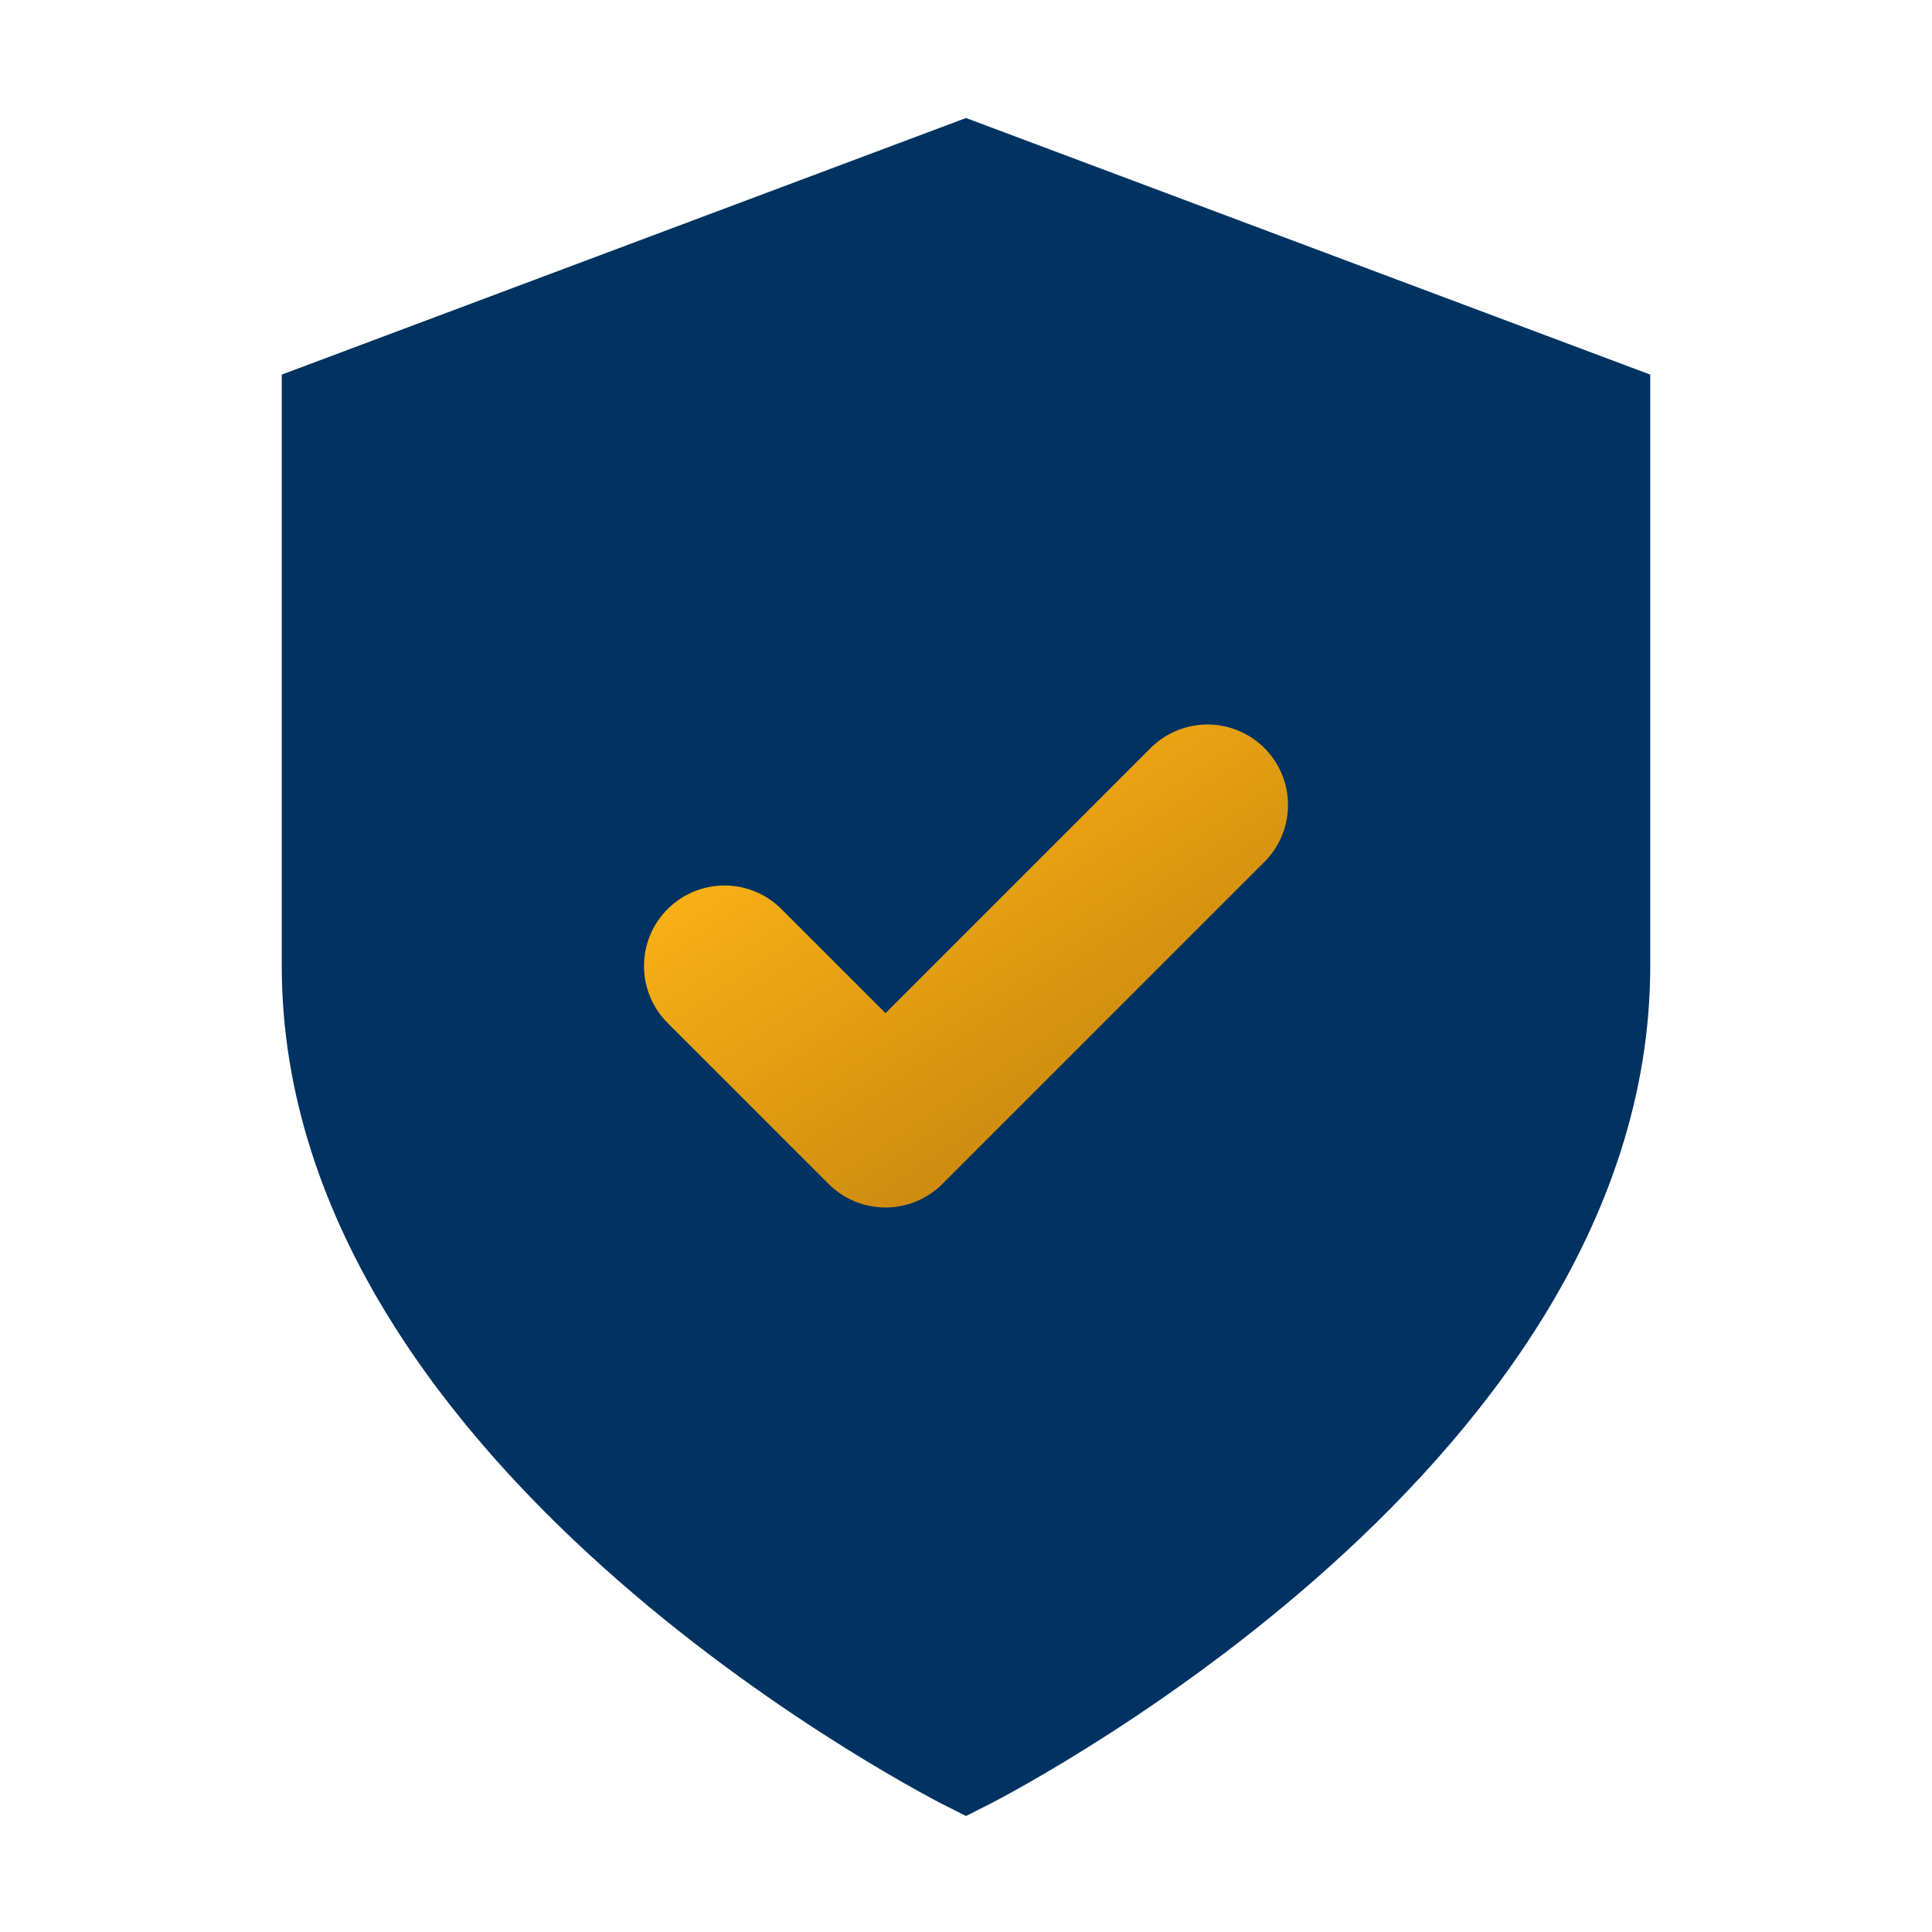
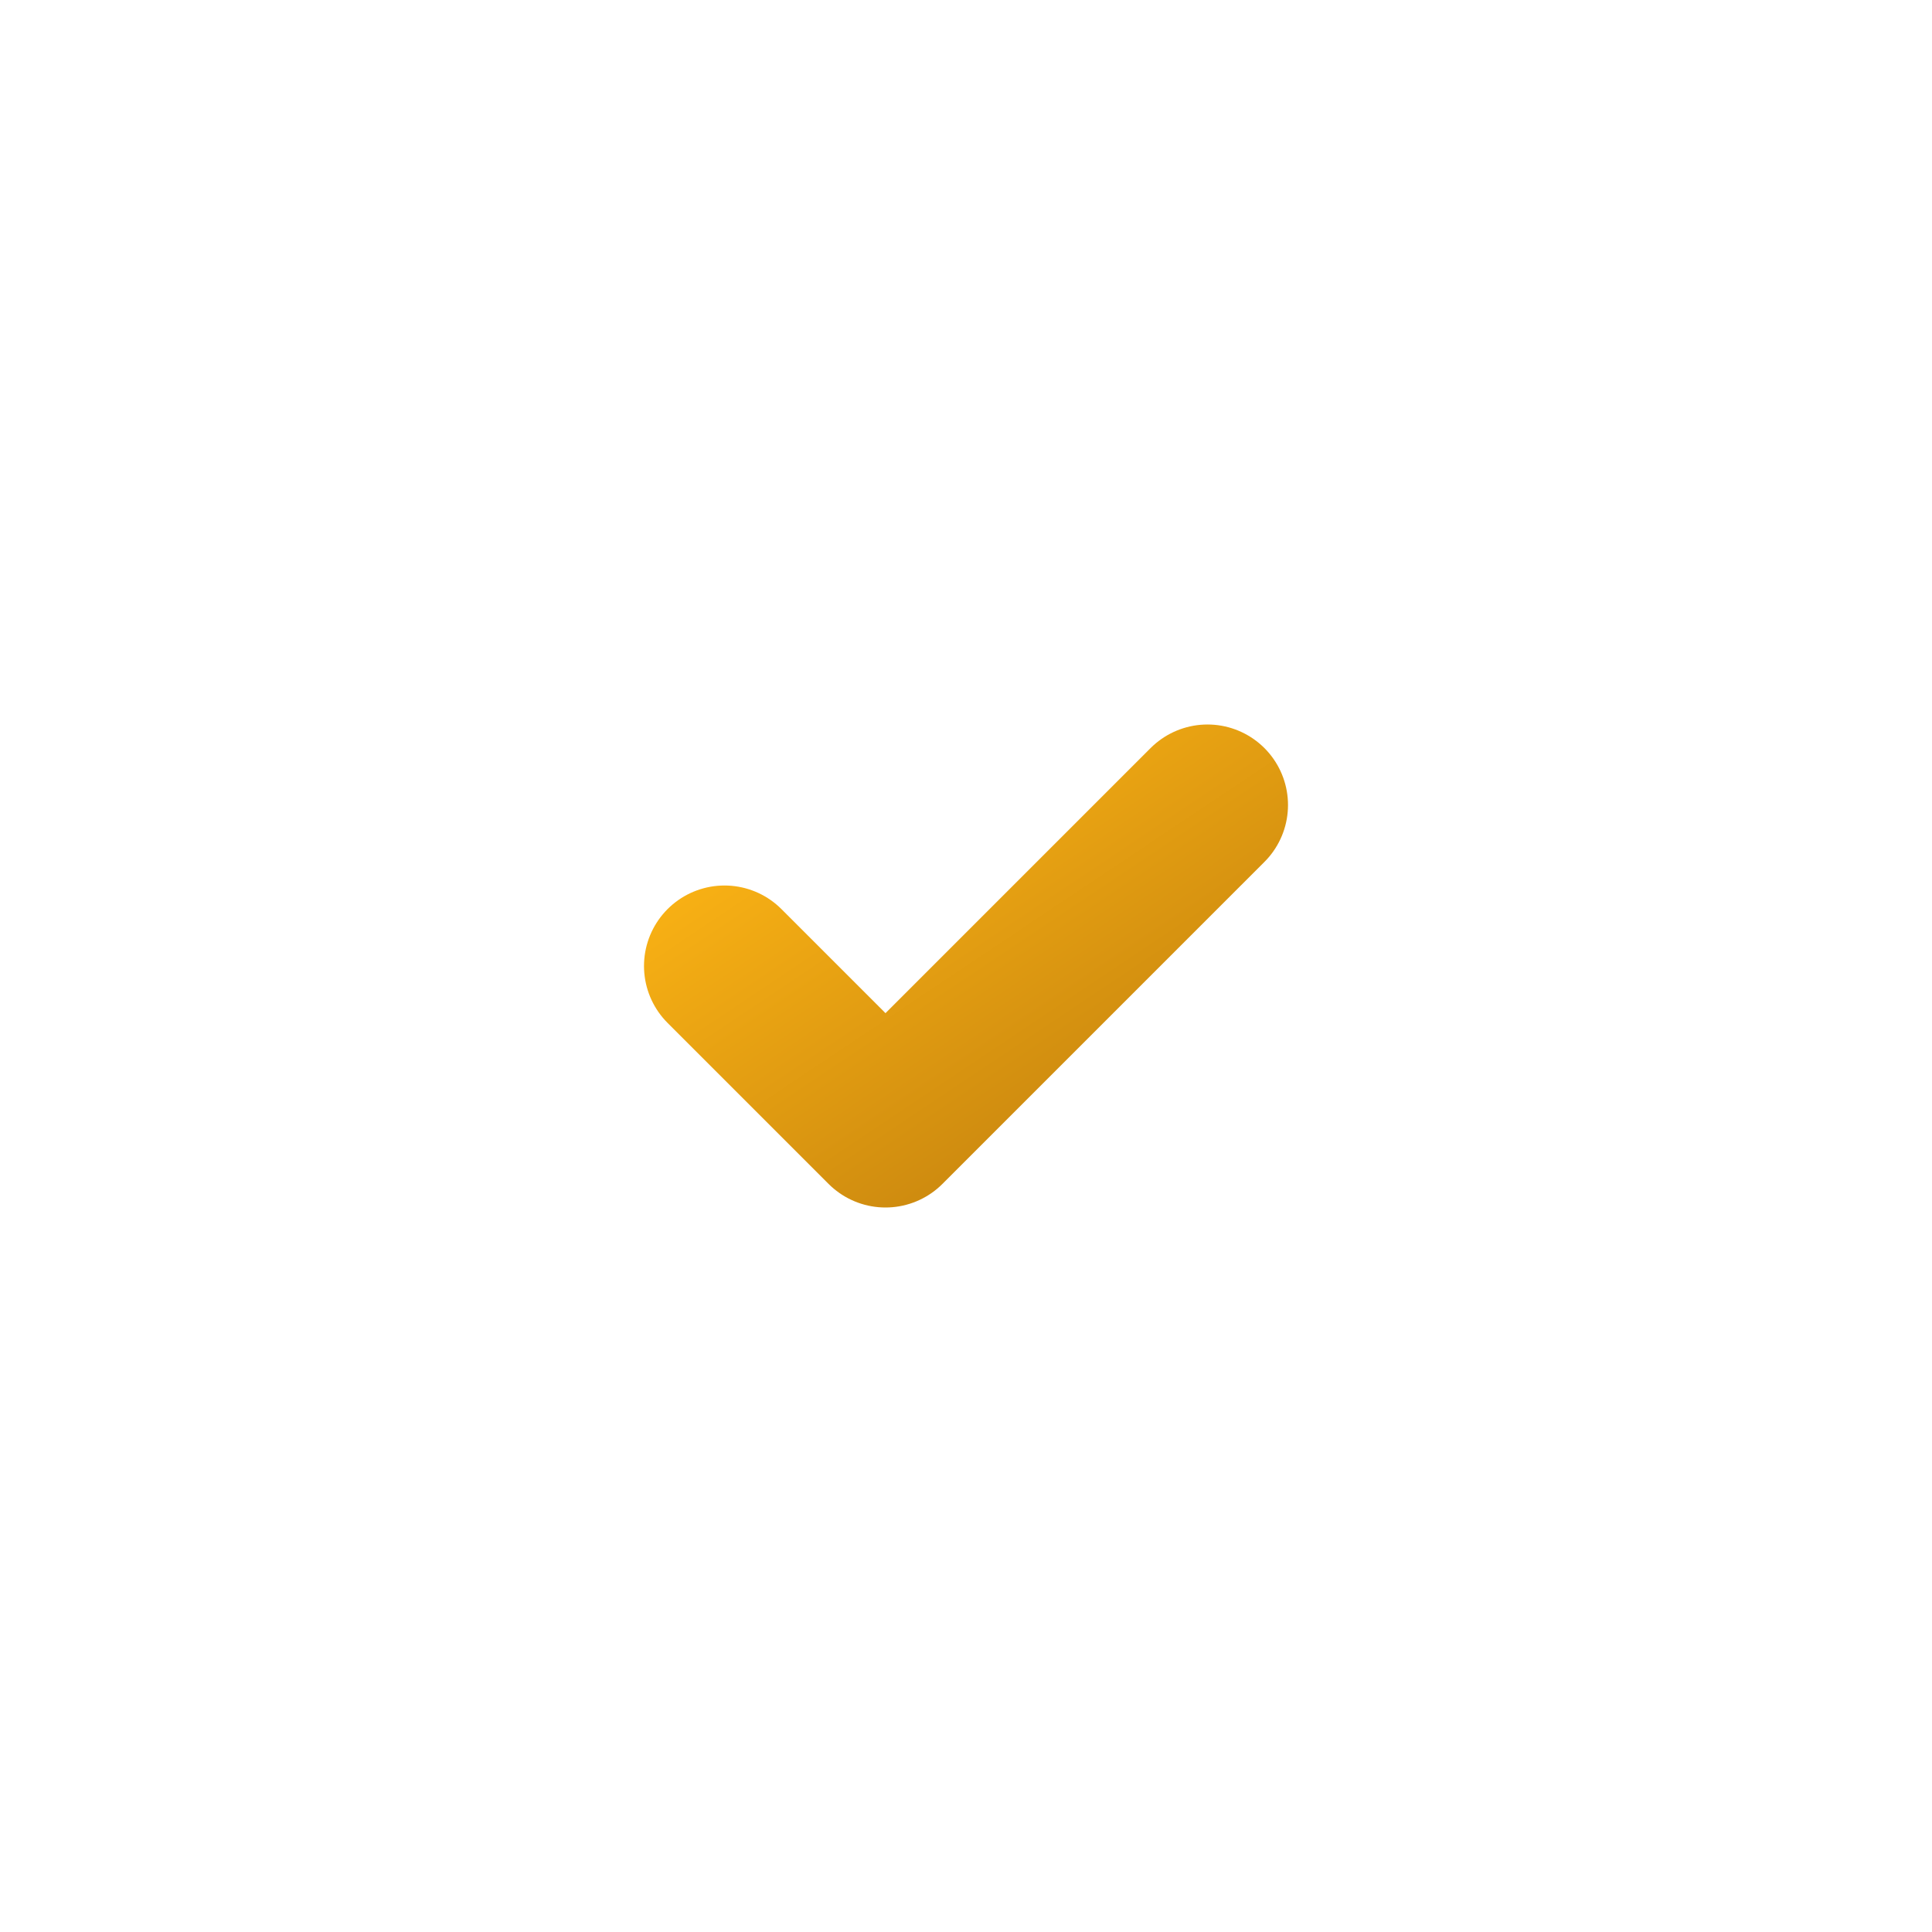
<svg xmlns="http://www.w3.org/2000/svg" viewBox="0 0 24 24" width="24" height="24">
  <defs>
    <linearGradient id="berkeleyGold" x1="0%" y1="0%" x2="100%" y2="100%">
      <stop offset="0%" stop-color="#FDB515" />
      <stop offset="100%" stop-color="#C4820E" />
    </linearGradient>
  </defs>
-   <path d="M12 22s8-4 8-10V5l-8-3-8 3v7c0 6 8 10 8 10z" fill="#003262" stroke="#003262" stroke-width="1" />
  <path d="M9 12l2 2 4-4" stroke="url(#berkeleyGold)" stroke-width="2" stroke-linecap="round" stroke-linejoin="round" fill="none" />
</svg>